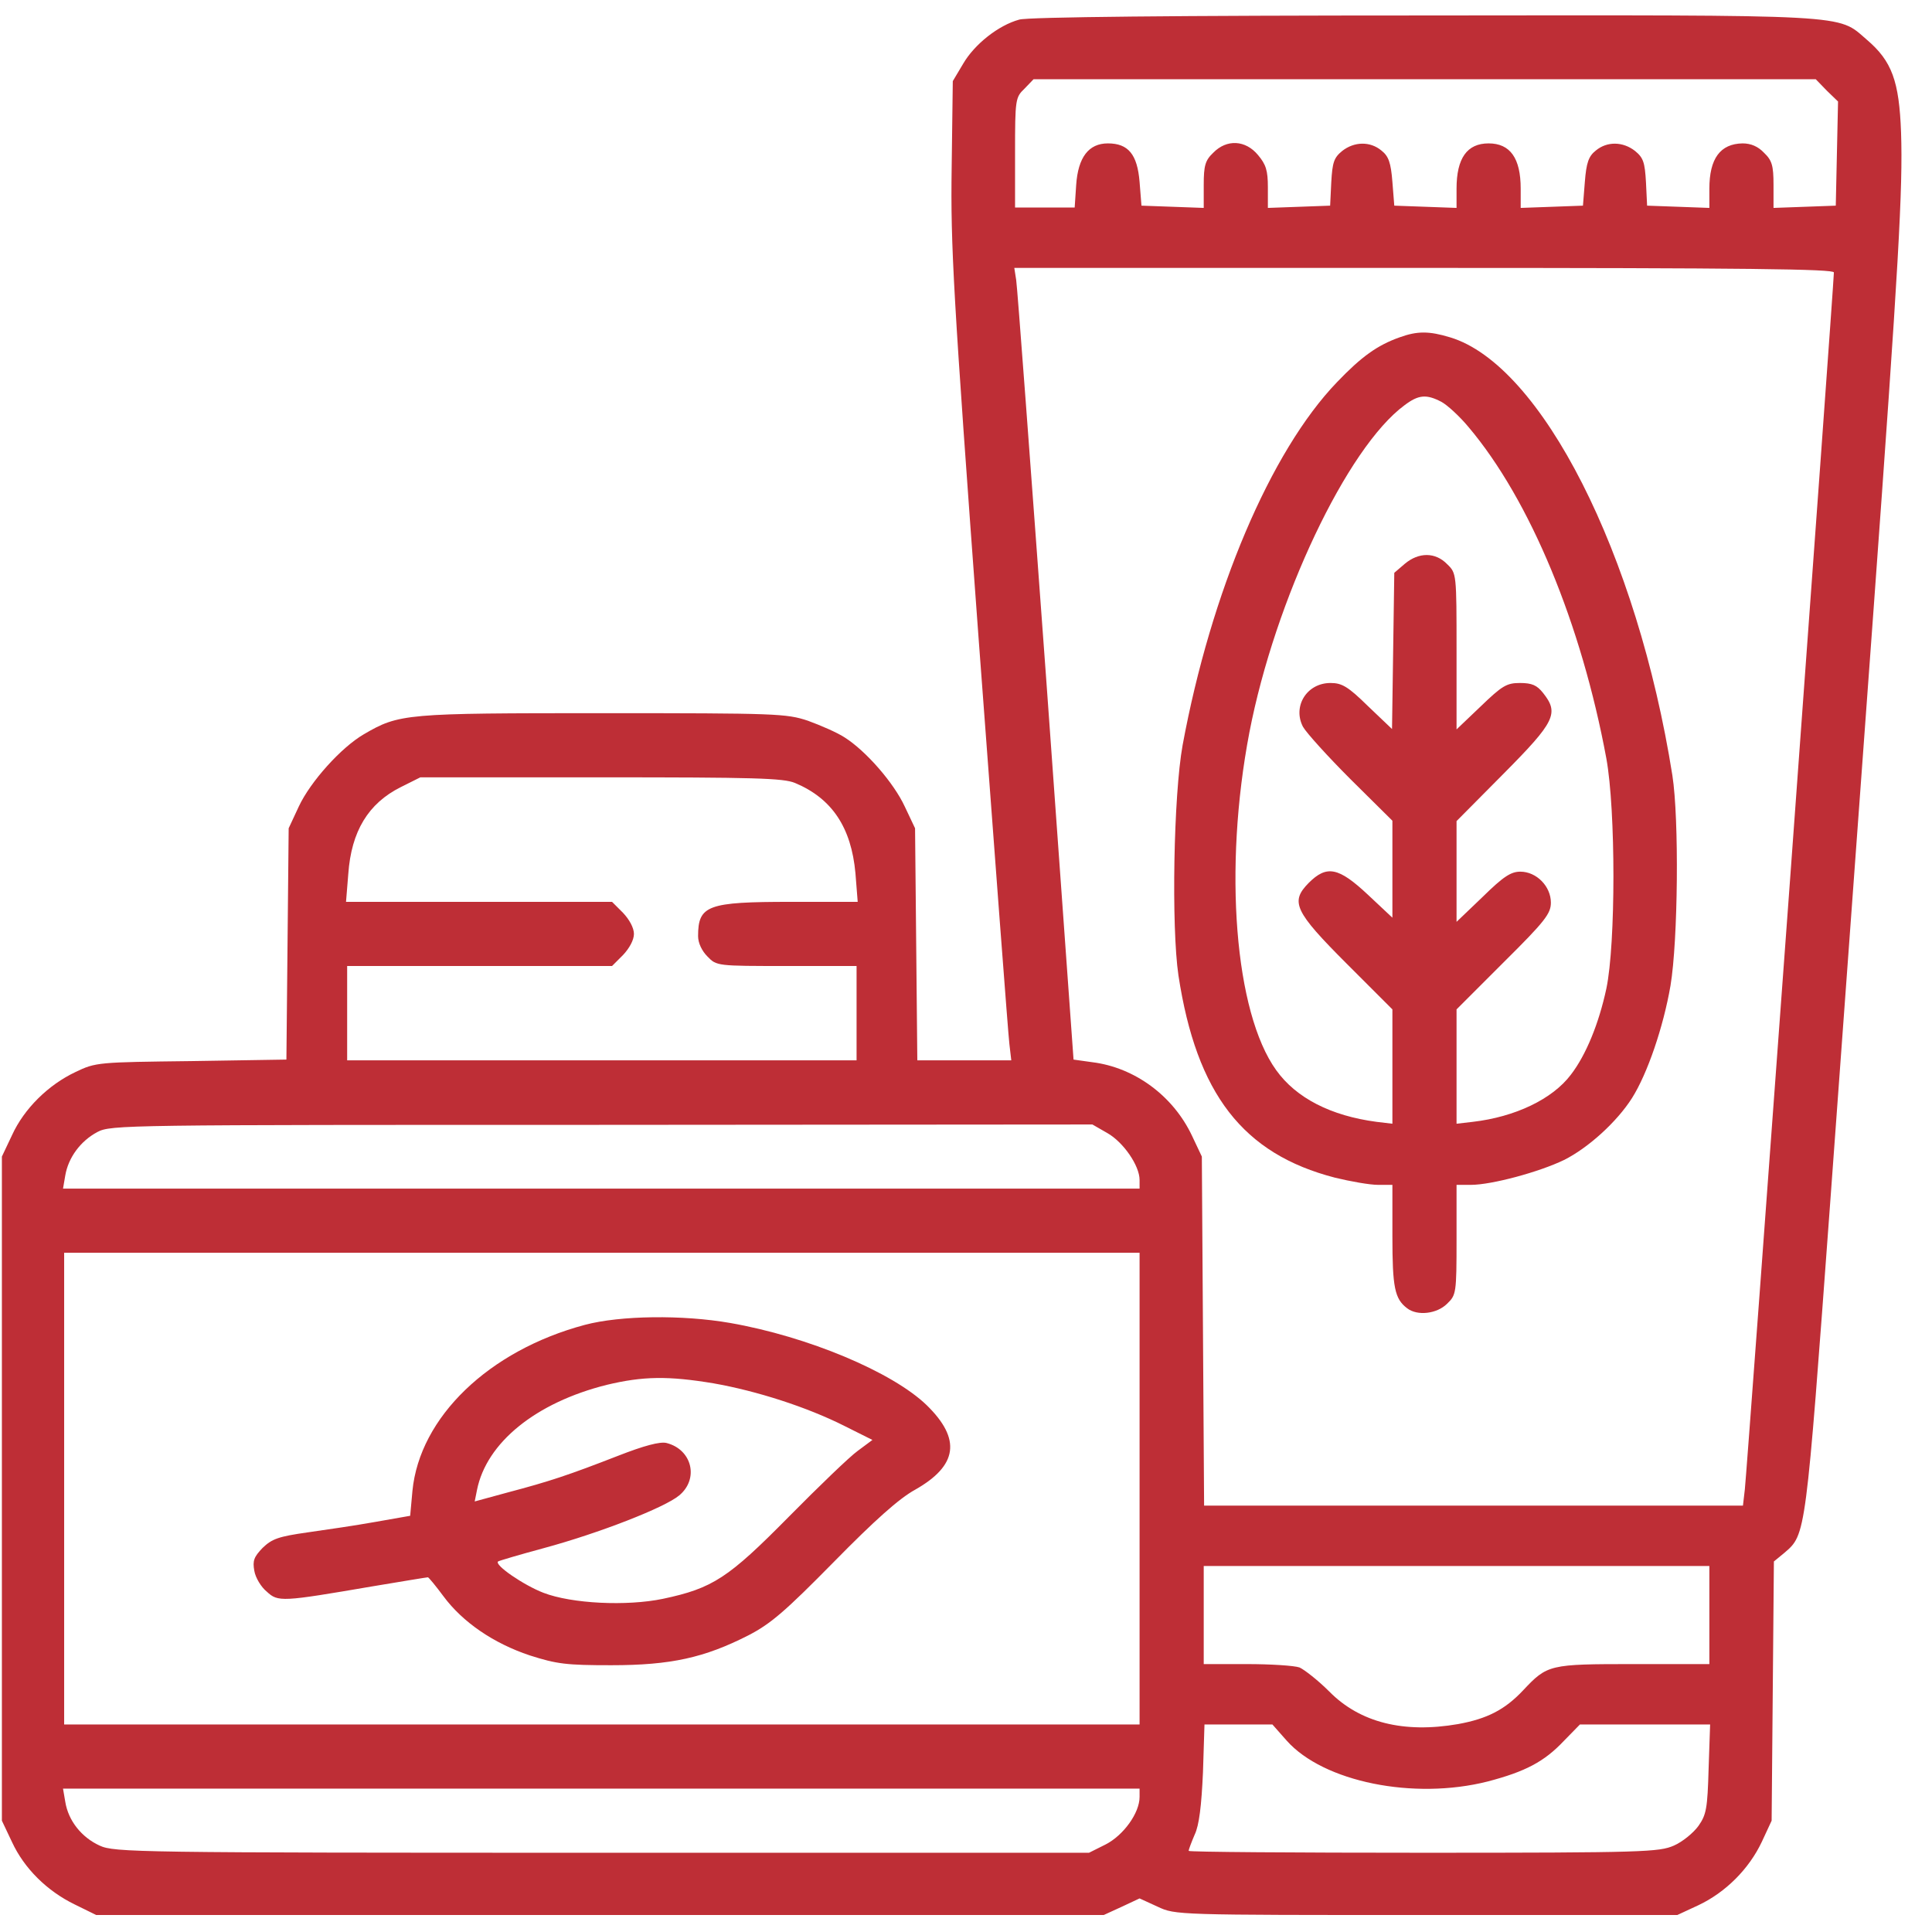
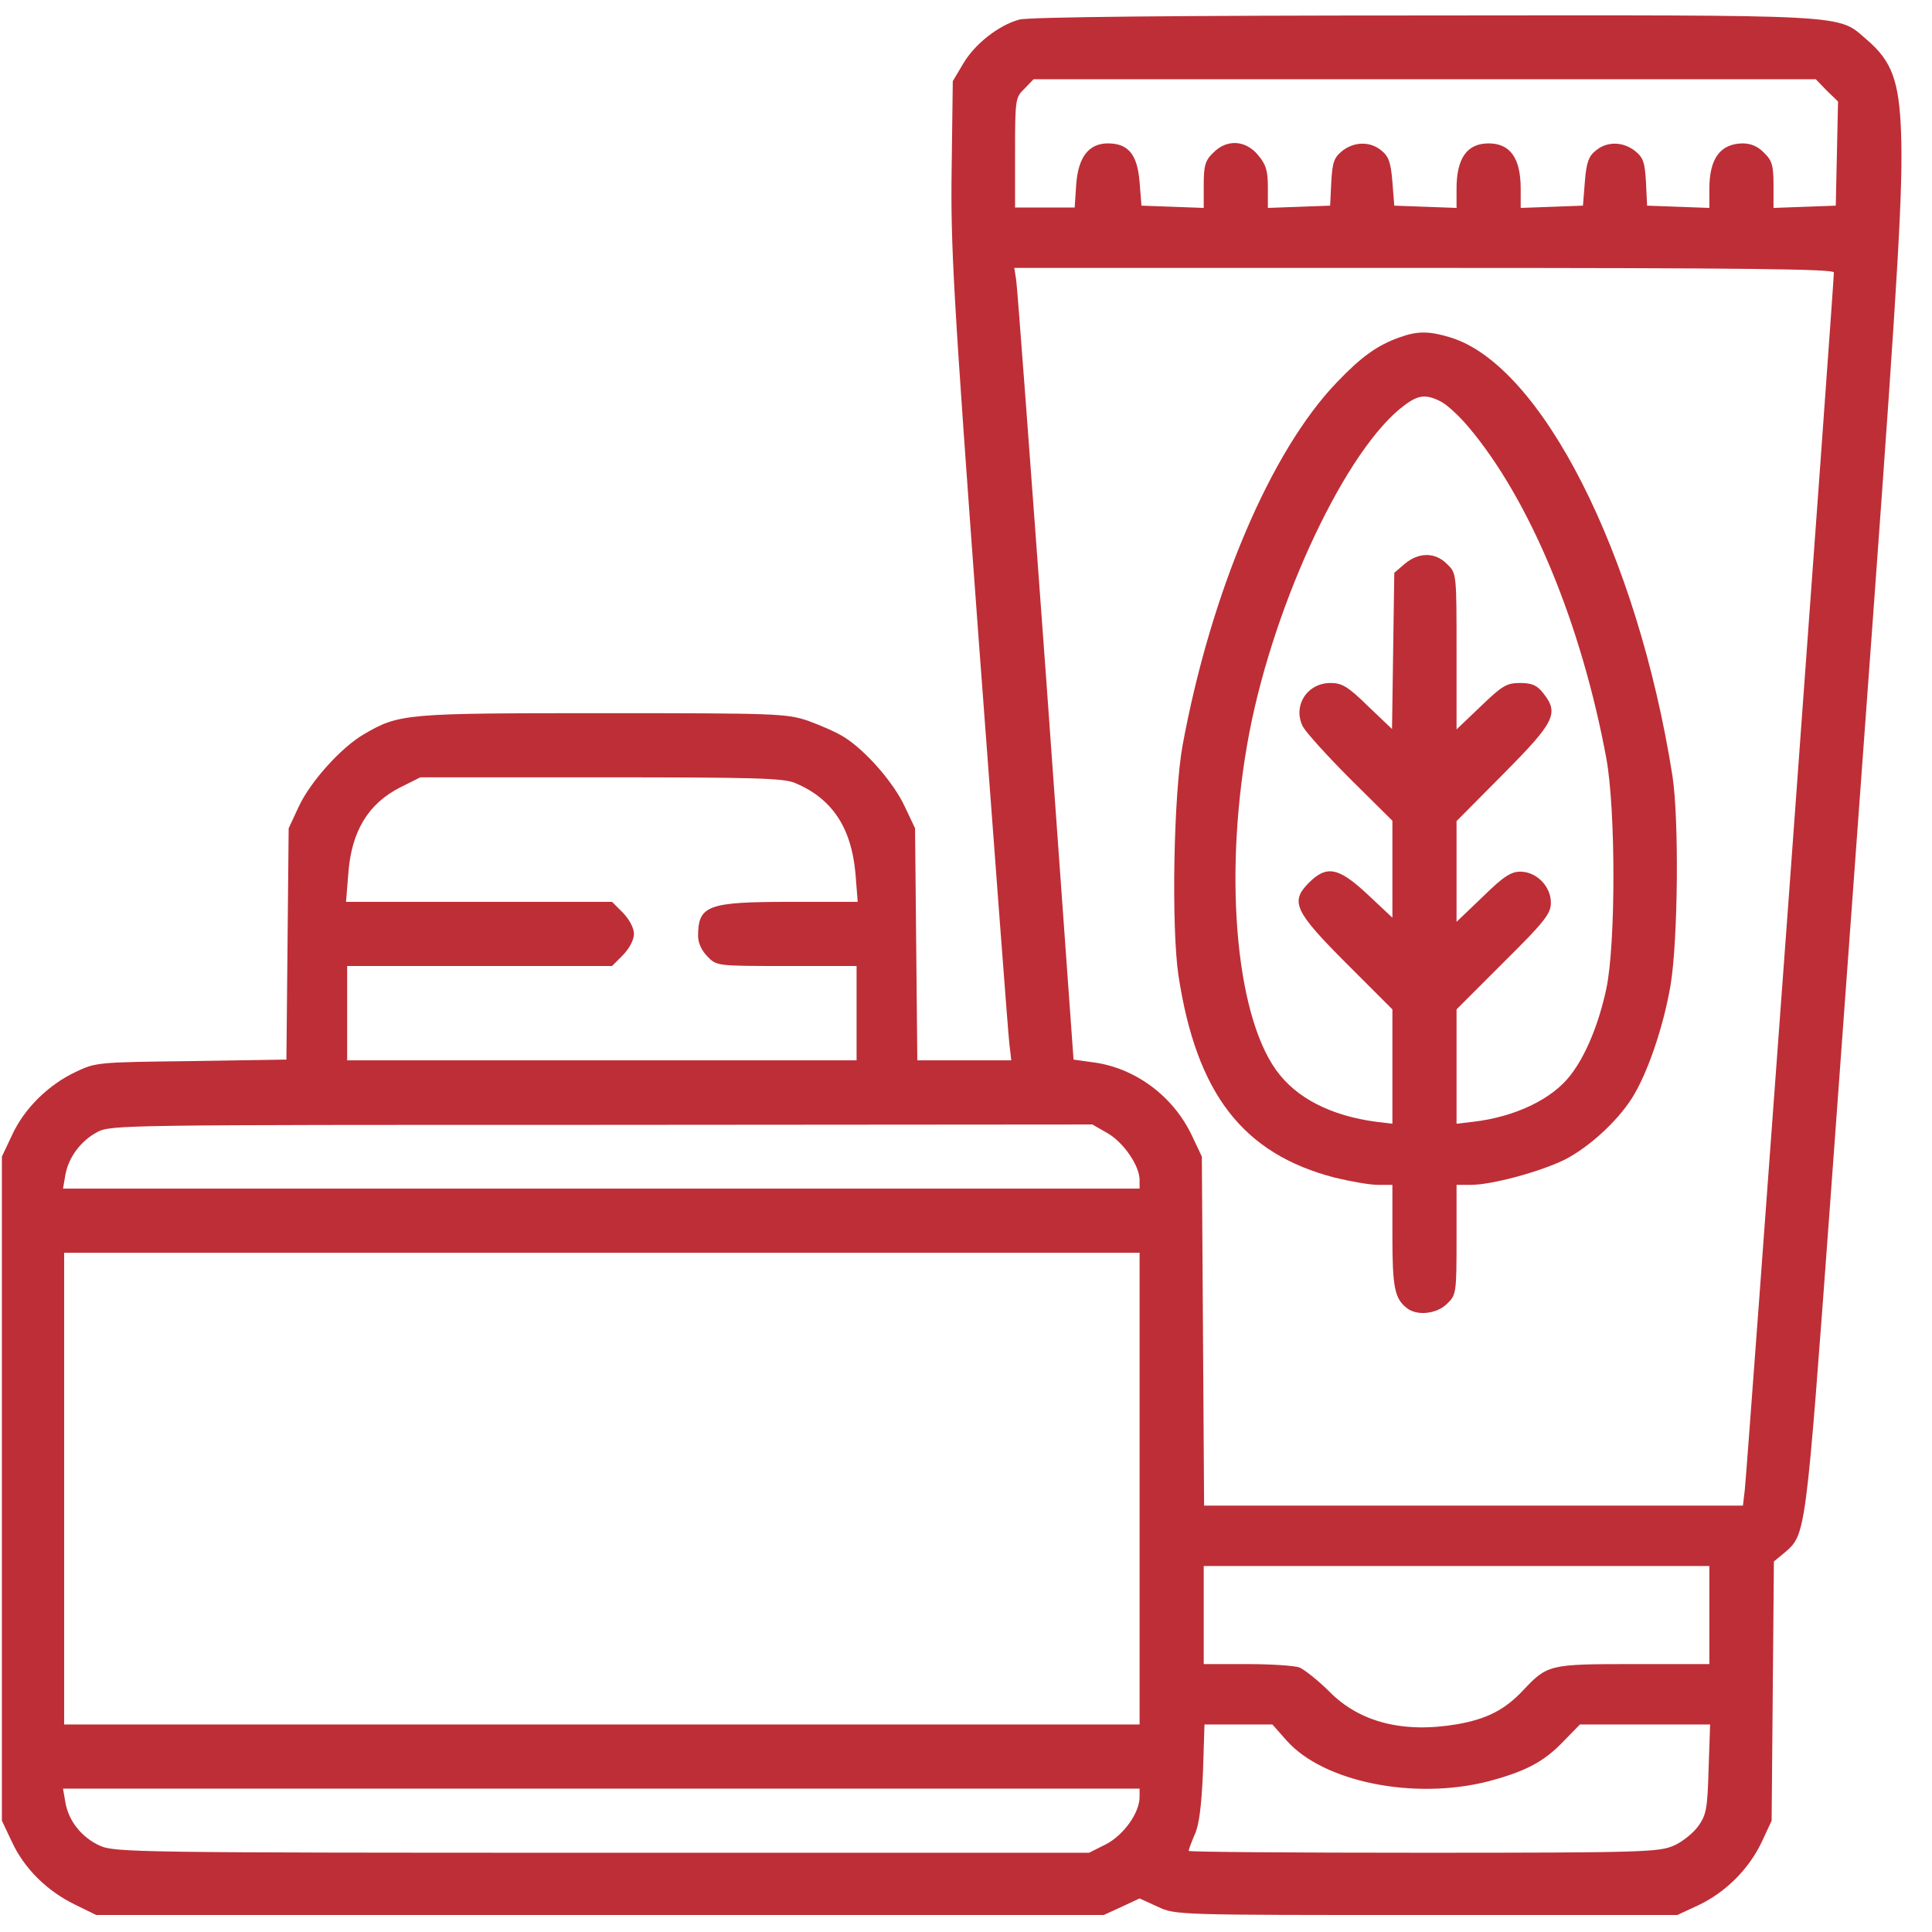
<svg xmlns="http://www.w3.org/2000/svg" version="1.1" id="Слой_1" x="0px" y="0px" viewBox="0 0 512 512" style="enable-background:new 0 0 512 512;" xml:space="preserve">
  <style type="text/css">
	.st0{fill:#BE2E36;}
</style>
  <g transform="translate(0,512) scale(0.1,-0.1)">
    <path class="st0" d="M2701,5068c-55-15-118-65-148-116l-28-47l-3-230c-3-207,4-331,72-1255c42-564,78-1044,81-1067l5-43h-125h-124   l-3,308l-3,307l-27,57c-29,63-103,148-160,184c-20,13-64,32-97,44c-57,19-84,20-544,20c-523,0-539-1-633-56c-60-35-141-125-172-191   l-27-58l-3-307l-3-306l-252-4c-247-3-253-3-307-29c-72-34-136-97-168-167l-27-57v-880V295l27-57c32-69,92-129,166-165l57-28h1335   h1335l48,22l47,22l48-22c47-22,49-22,712-22h665l56,26c72,34,134,96,168,168l26,56l3,344l3,343l28,23c57,49,56,42,121,925   c33,454,85,1161,115,1573c67,919,78,1119,73,1266c-5,136-24,189-91,246c-79,68-29,65-1176,64C3124,5079,2722,5075,2701,5068z    M4841,4880l30-29l-3-138l-3-138l-82-3l-83-3v61c0,51-4,65-25,85c-16,17-35,25-57,25c-59-1-88-40-88-120v-51l-82,3l-83,3l-3,62   c-3,53-7,65-29,83c-32,25-74,26-104,1c-19-15-25-32-29-83l-5-63l-82-3l-83-3v51c0,81-28,120-85,120s-85-39-85-120v-51l-82,3l-83,3   l-5,63c-4,51-10,68-29,83c-30,25-72,24-104-1c-22-18-26-30-29-83l-3-62l-82-3l-83-3v55c0,44-5,60-26,85c-33,40-83,43-119,6   c-21-20-25-34-25-85v-61l-82,3l-83,3l-5,63c-6,73-30,102-84,102c-51,0-79-37-84-110l-4-60h-79h-79v145c0,142,1,147,25,170l24,25   h1036h1037L4841,4880z M4860,4398c0-29-231-3186-236-3225l-5-43h-714h-714l-3,463l-3,462l-26,55c-50,106-152,181-264,195l-50,7   l-73,1016c-41,560-76,1032-79,1050l-5,32h1086C4636,4410,4860,4407,4860,4398z M2107,3045c98-41,149-118,160-239l6-76h-177   c-221,0-246-9-246-91c0-18,10-39,25-54c24-25,26-25,210-25h185v-125v-125h-675H920v125v125h351h351l29,29c17,18,29,40,29,56   s-12,38-29,56l-29,29h-353H917l6,74c8,113,53,187,139,230l52,26h478C1999,3060,2076,3058,2107,3045z M2935,2117c42-24,85-86,85-124   v-23H1594H167l6,35c8,47,40,91,85,115c36,19,70,19,1337,19l1300,1L2935,2117z M3020,1175V550H1595H170v625v625h1425h1425V1175z    M4530,840V710h-200c-225,0-229-1-294-70c-48-51-95-75-172-89c-144-25-260,4-341,86c-30,30-66,58-79,64c-14,5-77,9-140,9h-114v130   v130h670h670V840z M3410,507c97-109,336-158,533-108c99,26,149,52,201,107l43,44h172h173l-4-117c-3-106-6-122-27-152   c-13-18-42-42-65-52c-39-17-78-19-663-19c-343,0-623,2-623,5s7,22,16,43c12,25,18,77,22,165l4,127h90h90L3410,507z M3020,358   c0-43-43-102-90-126l-44-22H1595c-1236,0-1292,1-1331,19c-48,22-83,66-91,116l-6,35h1427h1426V358z" />
    <path class="st0" d="M3709,4226c-59-21-101-51-166-119c-176-183-334-556-409-962c-24-133-30-481-11-610c48-314,171-473,415-536   c41-10,92-19,114-19h38v-136c0-136,6-166,39-191c27-21,79-15,106,12c24,23,25,28,25,170v145h38c55,0,181,34,247,66   c64,32,140,101,180,164c41,65,83,188,102,298c20,120,23,441,5,557c-93,587-347,1088-589,1161C3787,4243,3756,4243,3709,4226z    M3820,4055c15-8,48-38,72-67c163-193,299-522,365-878c25-137,25-491,0-610c-20-93-54-176-94-228c-49-65-148-112-260-125l-43-5v152   v151l125,125c110,109,125,129,125,158c0,43-38,82-81,82c-25,0-45-13-100-67l-69-66v133v134l125,126c137,138,147,160,104,214   c-16,20-29,26-61,26c-35,0-47-7-104-62l-64-61v207c0,206,0,207-25,231c-31,32-75,32-112,1l-28-24l-3-207l-3-207l-64,61   c-53,52-69,61-99,61c-63,0-101-62-73-116c9-16,65-78,126-139l111-110v-128v-129l-65,61c-78,73-109,79-157,31c-49-50-38-75,102-215   l120-120v-152v-151l-42,5c-121,16-213,63-266,137c-110,153-140,534-71,895c68,352,259,755,411,867C3759,4074,3780,4076,3820,4055z" />
-     <path class="st0" d="M1550,1609c-255-68-438-245-457-440l-6-66l-91-16c-50-9-131-21-181-28c-77-11-94-17-119-41c-23-24-27-34-22-61   c3-18,18-43,33-55c30-28,40-27,280,14c78,13,144,24,147,24c2,0,21-23,41-50c51-69,133-125,229-157c72-23,97-26,216-26   c158,0,247,20,363,79c60,31,98,64,227,195c108,110,173,168,215,191c113,64,123,134,31,224c-91,88-315,182-521,218   C1809,1636,1644,1634,1550,1609z M1891,1454c114-20,248-63,347-113l74-37l-39-29c-21-15-103-94-183-175c-160-162-201-189-333-217   c-96-20-242-13-317,16c-52,20-131,74-120,83c3,2,57,18,120,35c148,40,322,108,360,140c53,44,34,122-34,139c-17,4-59-7-128-34   c-131-51-182-68-292-97l-88-24l6,30c25,126,156,232,344,279C1704,1473,1771,1474,1891,1454z" />
  </g>
</svg>